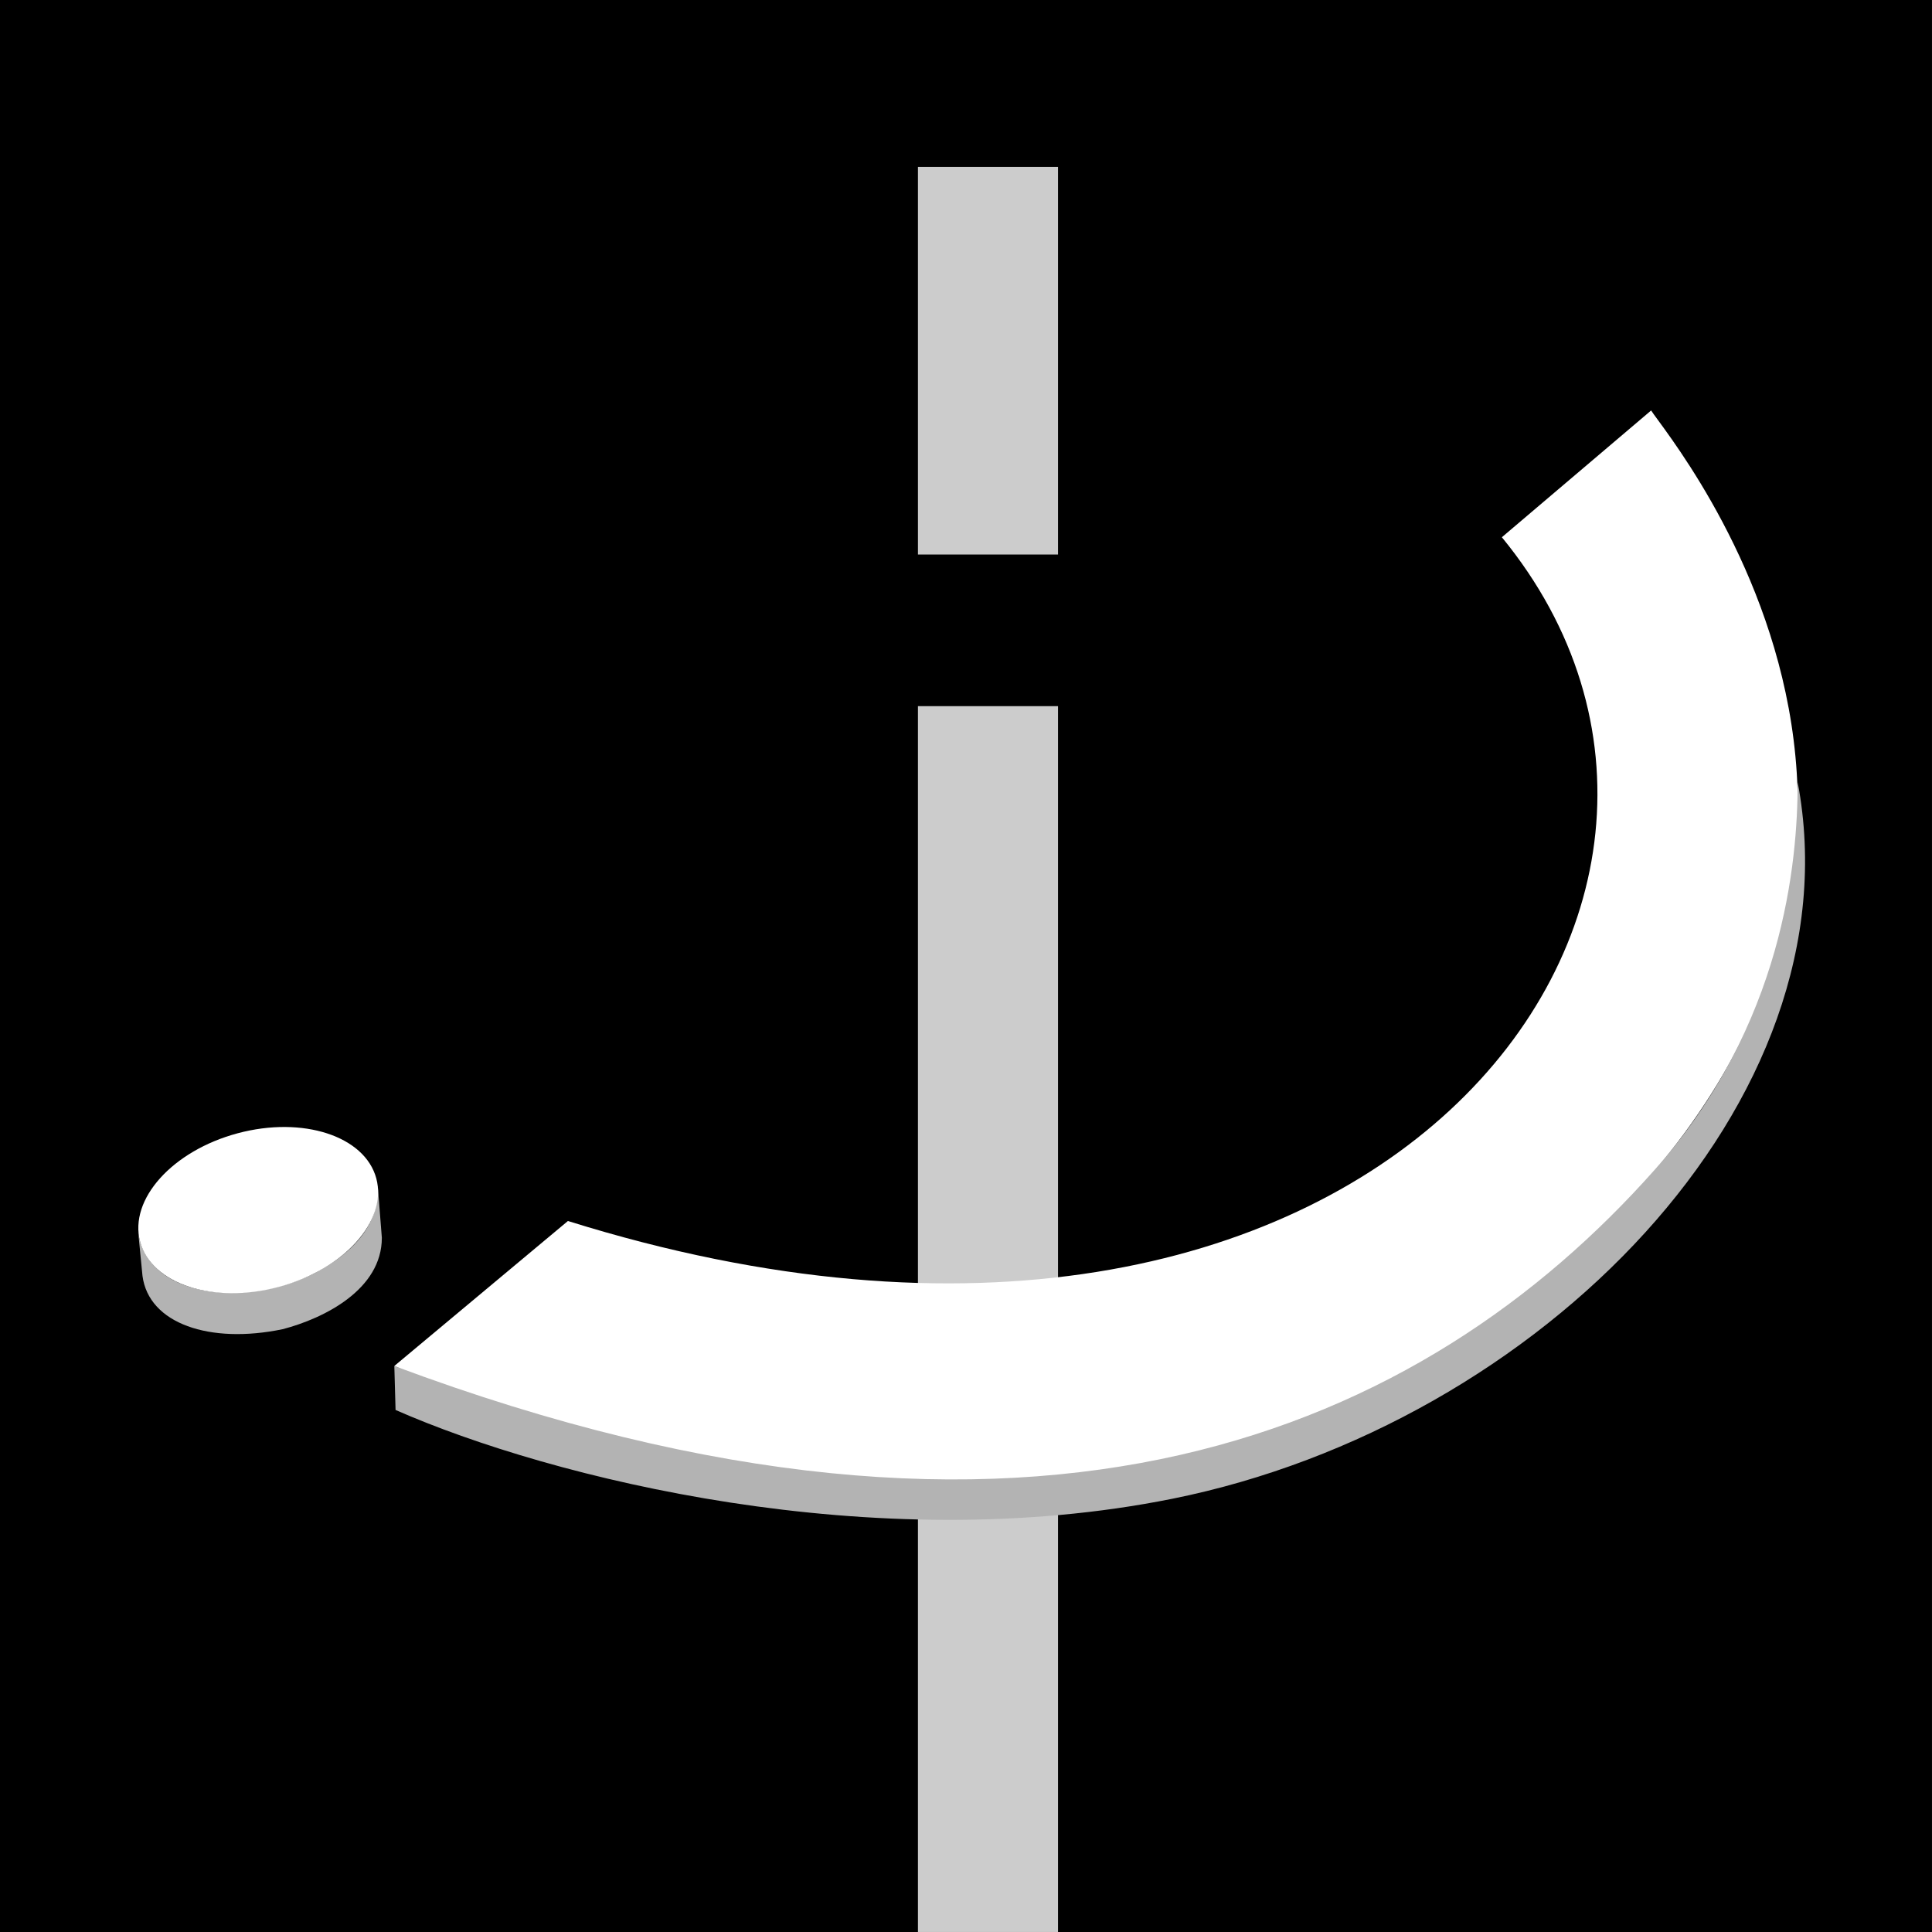
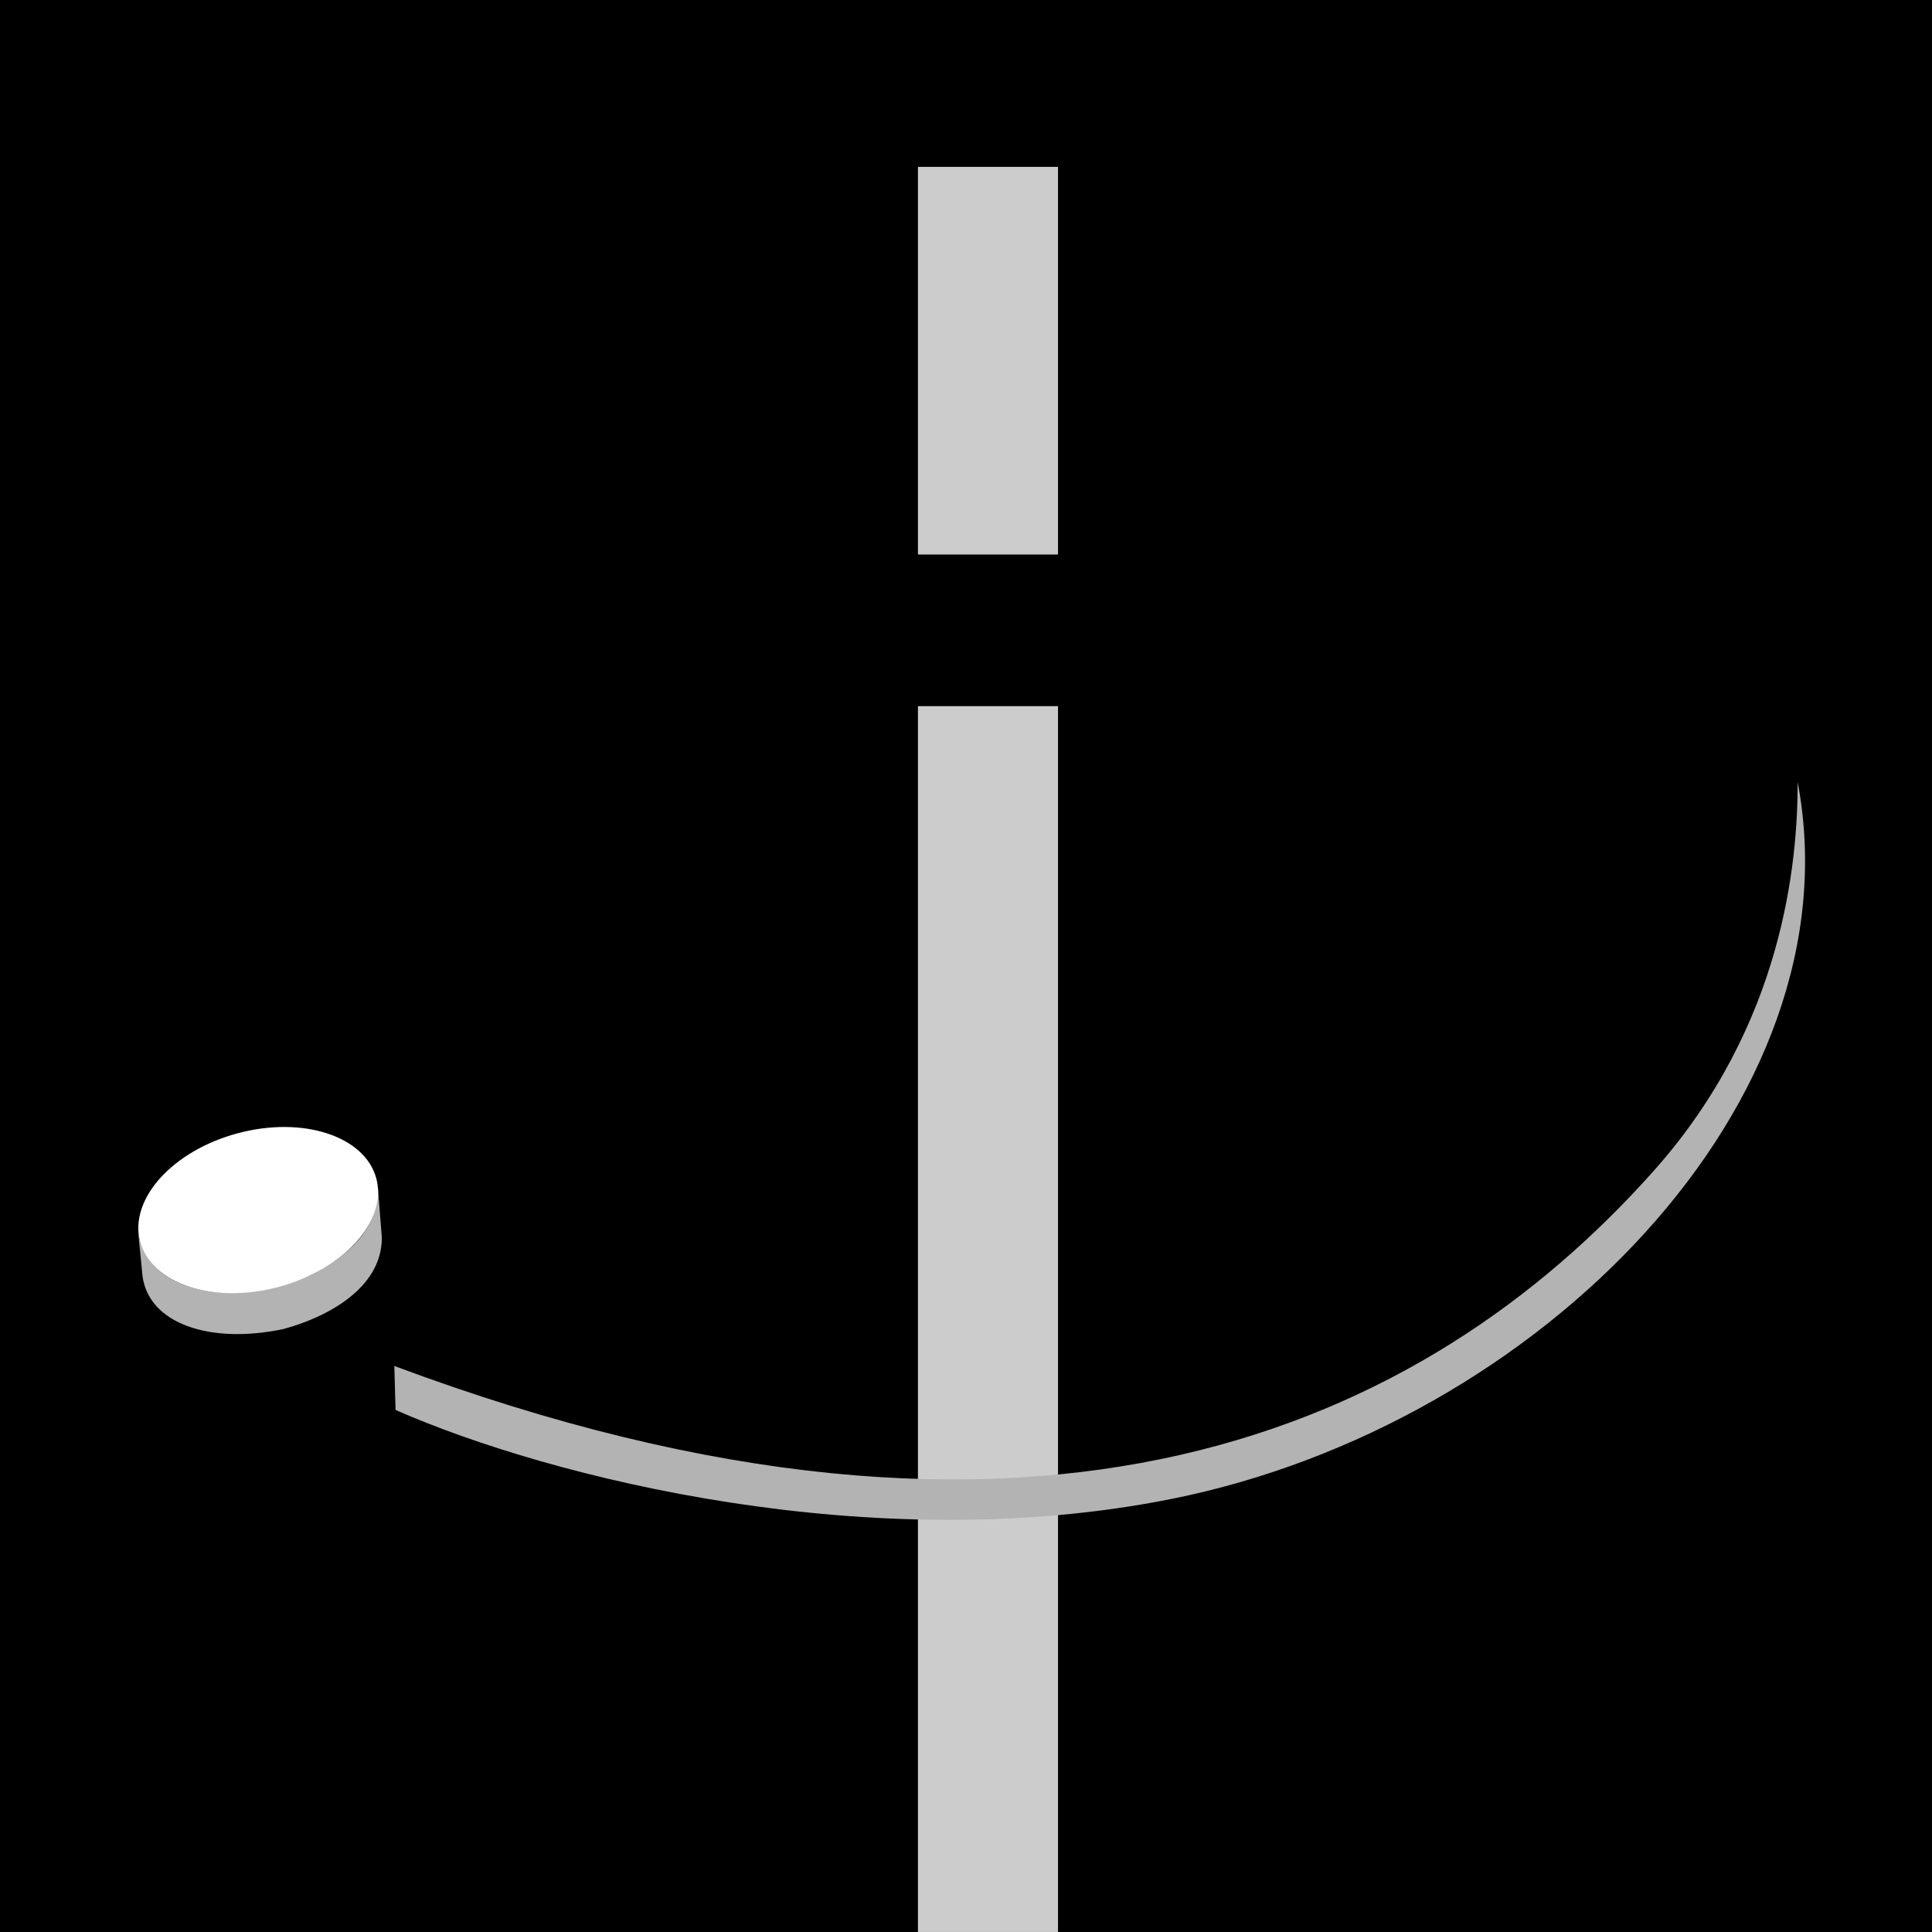
<svg xmlns="http://www.w3.org/2000/svg" preserveAspectRatio="none" viewBox="0 0 113.387 113.387">
  <rect x="0" y="0" width="113.387" height="113.387" fill="#808080" stroke="none" />
  <g>
    <rect width="113.386" height="113.387" />
    <g>
      <rect fill="#ccc" x="53.873" y="9.794" width="8.221" height="22.75" />
      <rect fill="#ccc" x="53.873" y="41.443" width="8.221" height="71.943" />
    </g>
-     <path fill="#fff" d="M33.331,71.659c47.443,14.83,72.31-18.786,54.812-40.129l8.76-7.44 c1.004,1.63,23.074,27.578-7.641,52.206C61.443,97.693,23.143,80.167,23.143,80.167L33.331,71.659z" />
    <path fill="#B3B3B3" d="M23.143,80.167l0.072,2.582c9.13,4.016,28.061,8.74,45.601,5.209 c21.516-4.334,40.231-23.312,36.687-42.055c0,4.676-0.82,14.229-8.41,22.77 C83.63,83.821,60.919,94.282,23.143,80.167z" />
    <path fill="#B3B3B3" d="M8.363,74.884c0.369,2.799,3.942,4.014,8.226,3.125c2.459-0.643,5.821-2.34,5.821-5.367 l-0.238-3.019c0.116,3.102-2.873,4.631-3.726,5.111c-4.336,2.096-9.882,1.31-10.338-2.455L8.363,74.884z" />
    <path fill="#fff" d="M22.085,69.161c-0.667-2.486-4.311-3.676-8.138-2.65c-3.827,1.025-6.39,3.875-5.724,6.363 c0.667,2.492,4.311,3.68,8.138,2.654C20.19,74.501,22.752,71.653,22.085,69.161z" />
  </g>
</svg>